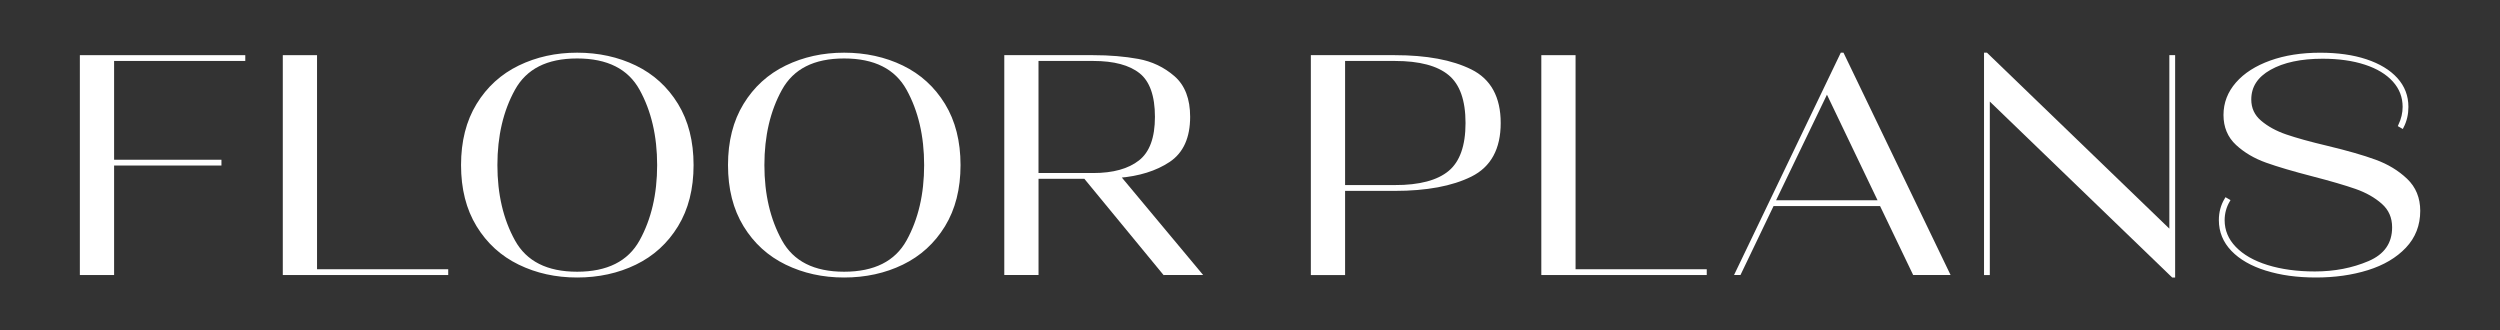
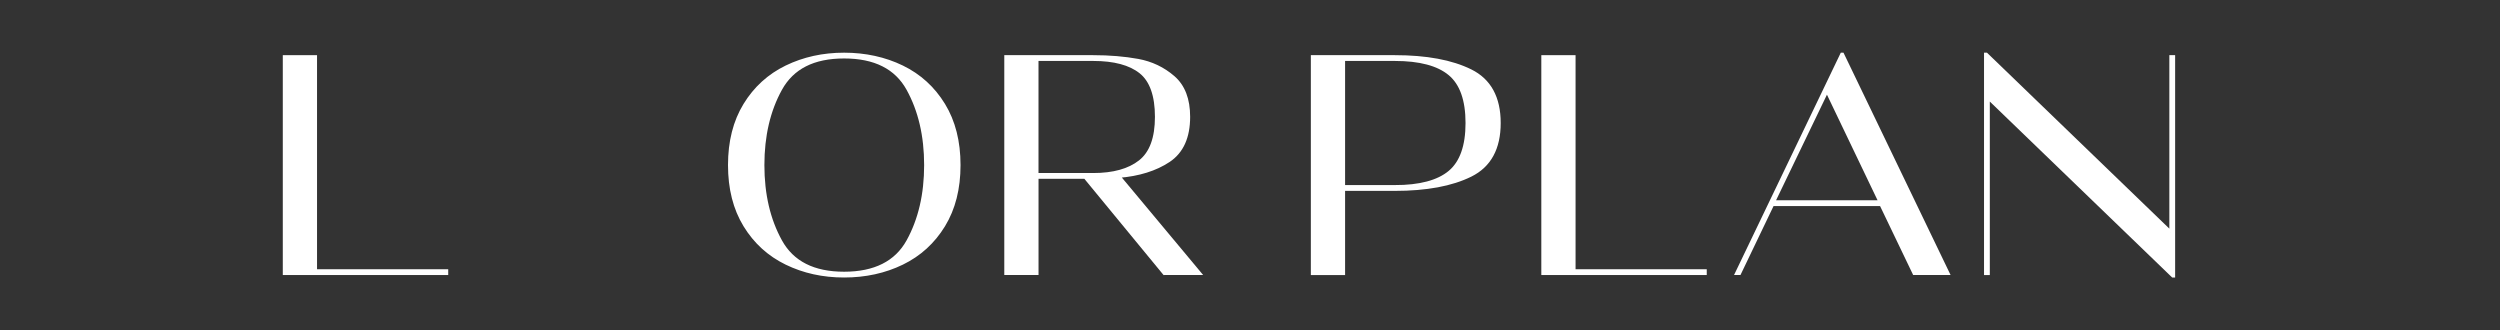
<svg xmlns="http://www.w3.org/2000/svg" id="a" viewBox="0 0 756.38 99.9">
  <rect x="0" y="0" width="756.38" height="99.9" fill="#333333" stroke="none" />
-   <path d="M73.71,17.19v.75h-39.69v30.89h32.48v.75h-32.48v33.13h-9.36V17.19h49.05Z" fill="#fff" stroke="#fff" stroke-miterlimit="10" />
  <path d="M135.11,82.71h-49.05V17.19h9.36v64.77h39.69v.75Z" fill="#fff" stroke="#fff" stroke-miterlimit="10" />
-   <path d="M157.16,79.62c-5.27-2.56-9.45-6.37-12.54-11.42-3.09-5.05-4.63-11.14-4.63-18.25s1.54-13.2,4.63-18.25c3.09-5.05,7.27-8.86,12.54-11.42,5.27-2.56,11.09-3.84,17.46-3.84s12.28,1.28,17.55,3.84c5.27,2.56,9.45,6.37,12.54,11.42,3.09,5.05,4.63,11.14,4.63,18.25s-1.54,13.2-4.63,18.25c-3.09,5.05-7.27,8.86-12.54,11.42-5.27,2.56-11.12,3.84-17.55,3.84s-12.18-1.28-17.46-3.84ZM193.94,72.98c3.59-6.49,5.38-14.17,5.38-23.03s-1.79-16.54-5.38-23.03c-3.59-6.49-10.03-9.73-19.33-9.73s-15.65,3.25-19.24,9.73c-3.59,6.49-5.38,14.17-5.38,23.03s1.79,16.54,5.38,23.03c3.59,6.49,10,9.73,19.24,9.73s15.74-3.24,19.33-9.73Z" fill="#fff" stroke="#fff" stroke-miterlimit="10" />
  <path d="M237.93,79.62c-5.27-2.56-9.45-6.37-12.54-11.42-3.09-5.05-4.63-11.14-4.63-18.25s1.54-13.2,4.63-18.25c3.09-5.05,7.27-8.86,12.54-11.42,5.27-2.56,11.09-3.84,17.46-3.84s12.28,1.28,17.55,3.84c5.27,2.56,9.45,6.37,12.54,11.42,3.09,5.05,4.63,11.14,4.63,18.25s-1.54,13.2-4.63,18.25c-3.09,5.05-7.27,8.86-12.54,11.42-5.27,2.56-11.12,3.84-17.55,3.84s-12.18-1.28-17.46-3.84ZM274.72,72.98c3.59-6.49,5.38-14.17,5.38-23.03s-1.79-16.54-5.38-23.03c-3.59-6.49-10.03-9.73-19.33-9.73s-15.65,3.25-19.24,9.73c-3.59,6.49-5.38,14.17-5.38,23.03s1.79,16.54,5.38,23.03c3.59,6.49,10,9.73,19.24,9.73s15.74-3.24,19.33-9.73Z" fill="#fff" stroke="#fff" stroke-miterlimit="10" />
  <path d="M352.27,82.71l-23.96-29.11h-14.6v29.11h-9.36V17.19h26.39c4.93,0,9.44.38,13.53,1.12,4.09.75,7.66,2.45,10.72,5.1,3.06,2.65,4.59,6.63,4.59,11.93,0,6.18-2,10.59-5.99,13.25-3.99,2.65-9.05,4.23-15.16,4.73l24.52,29.39h-10.67ZM313.7,17.94v34.91h17.04c6.12,0,10.84-1.31,14.18-3.93,3.34-2.62,5.01-7.14,5.01-13.57s-1.61-11.01-4.82-13.57c-3.21-2.56-8-3.84-14.37-3.84h-17.04Z" fill="#fff" stroke="#fff" stroke-miterlimit="10" />
  <path d="M397.1,82.71V17.19h24.9c9.55,0,17.19,1.42,22.93,4.26,5.74,2.84,8.61,8.1,8.61,15.77s-2.87,12.93-8.61,15.77c-5.74,2.84-13.38,4.26-22.93,4.26h-15.54v25.46h-9.36ZM422,56.5c7.55,0,13.09-1.47,16.61-4.4,3.52-2.93,5.29-7.89,5.29-14.88s-1.76-11.95-5.29-14.88c-3.53-2.93-9.06-4.4-16.61-4.4h-15.54v38.56h15.54Z" fill="#fff" stroke="#fff" stroke-miterlimit="10" />
  <path d="M515.88,82.71h-49.05V17.19h9.36v64.77h39.69v.75Z" fill="#fff" stroke="#fff" stroke-miterlimit="10" />
  <path d="M589.35,82.71h-10.2l-10.02-20.87h-32.85l-10.01,20.87h-.84l31.82-66.27h.19l31.92,66.27ZM552.75,27.49l-16.19,33.6h32.29l-16.1-33.6Z" fill="#fff" stroke="#fff" stroke-miterlimit="10" />
  <path d="M656.84,70.35V17.19h.75v66.27h-.19l-55.88-53.91v53.17h-.75V16.44h.19l55.88,53.91Z" fill="#fff" stroke="#fff" stroke-miterlimit="10" />
-   <path d="M685.67,81.4c-4.37-1.37-7.77-3.32-10.2-5.85-2.43-2.53-3.65-5.51-3.65-8.94,0-2.31.56-4.4,1.68-6.27l.66.38c-1.06,1.81-1.59,3.78-1.59,5.9,0,3.18,1.17,5.99,3.51,8.42s5.62,4.31,9.83,5.62,9.03,1.97,14.46,1.97c5.99,0,11.47-1.06,16.43-3.18,4.96-2.12,7.44-5.68,7.44-10.67,0-3.06-1.09-5.55-3.28-7.49-2.18-1.93-4.88-3.46-8.1-4.59-3.21-1.12-7.6-2.4-13.15-3.84-5.8-1.5-10.45-2.87-13.95-4.12-3.5-1.25-6.46-3-8.89-5.24s-3.65-5.15-3.65-8.71,1.22-6.72,3.65-9.5c2.43-2.78,5.82-4.94,10.16-6.5,4.34-1.56,9.31-2.34,14.93-2.34,5.3,0,9.92.65,13.85,1.96,3.93,1.31,6.97,3.15,9.13,5.52,2.15,2.37,3.23,5.18,3.23,8.42,0,2.19-.47,4.18-1.4,5.99l-.66-.38c.87-1.87,1.31-3.74,1.31-5.62,0-3.06-1.03-5.72-3.09-8-2.06-2.28-4.95-4.03-8.66-5.24-3.71-1.22-8.04-1.83-12.96-1.83-6.61,0-11.95,1.14-16,3.42-4.06,2.28-6.08,5.41-6.08,9.41,0,2.75,1.04,5.01,3.14,6.79,2.09,1.78,4.68,3.2,7.77,4.26,3.09,1.06,7.25,2.22,12.5,3.46,5.99,1.44,10.83,2.82,14.51,4.17,3.68,1.34,6.8,3.23,9.36,5.66,2.56,2.43,3.84,5.55,3.84,9.36,0,4.24-1.4,7.85-4.21,10.81-2.81,2.96-6.57,5.18-11.28,6.65-4.71,1.47-9.91,2.2-15.58,2.2s-10.61-.69-14.98-2.06Z" fill="#fff" stroke="#fff" stroke-miterlimit="10" />
</svg>